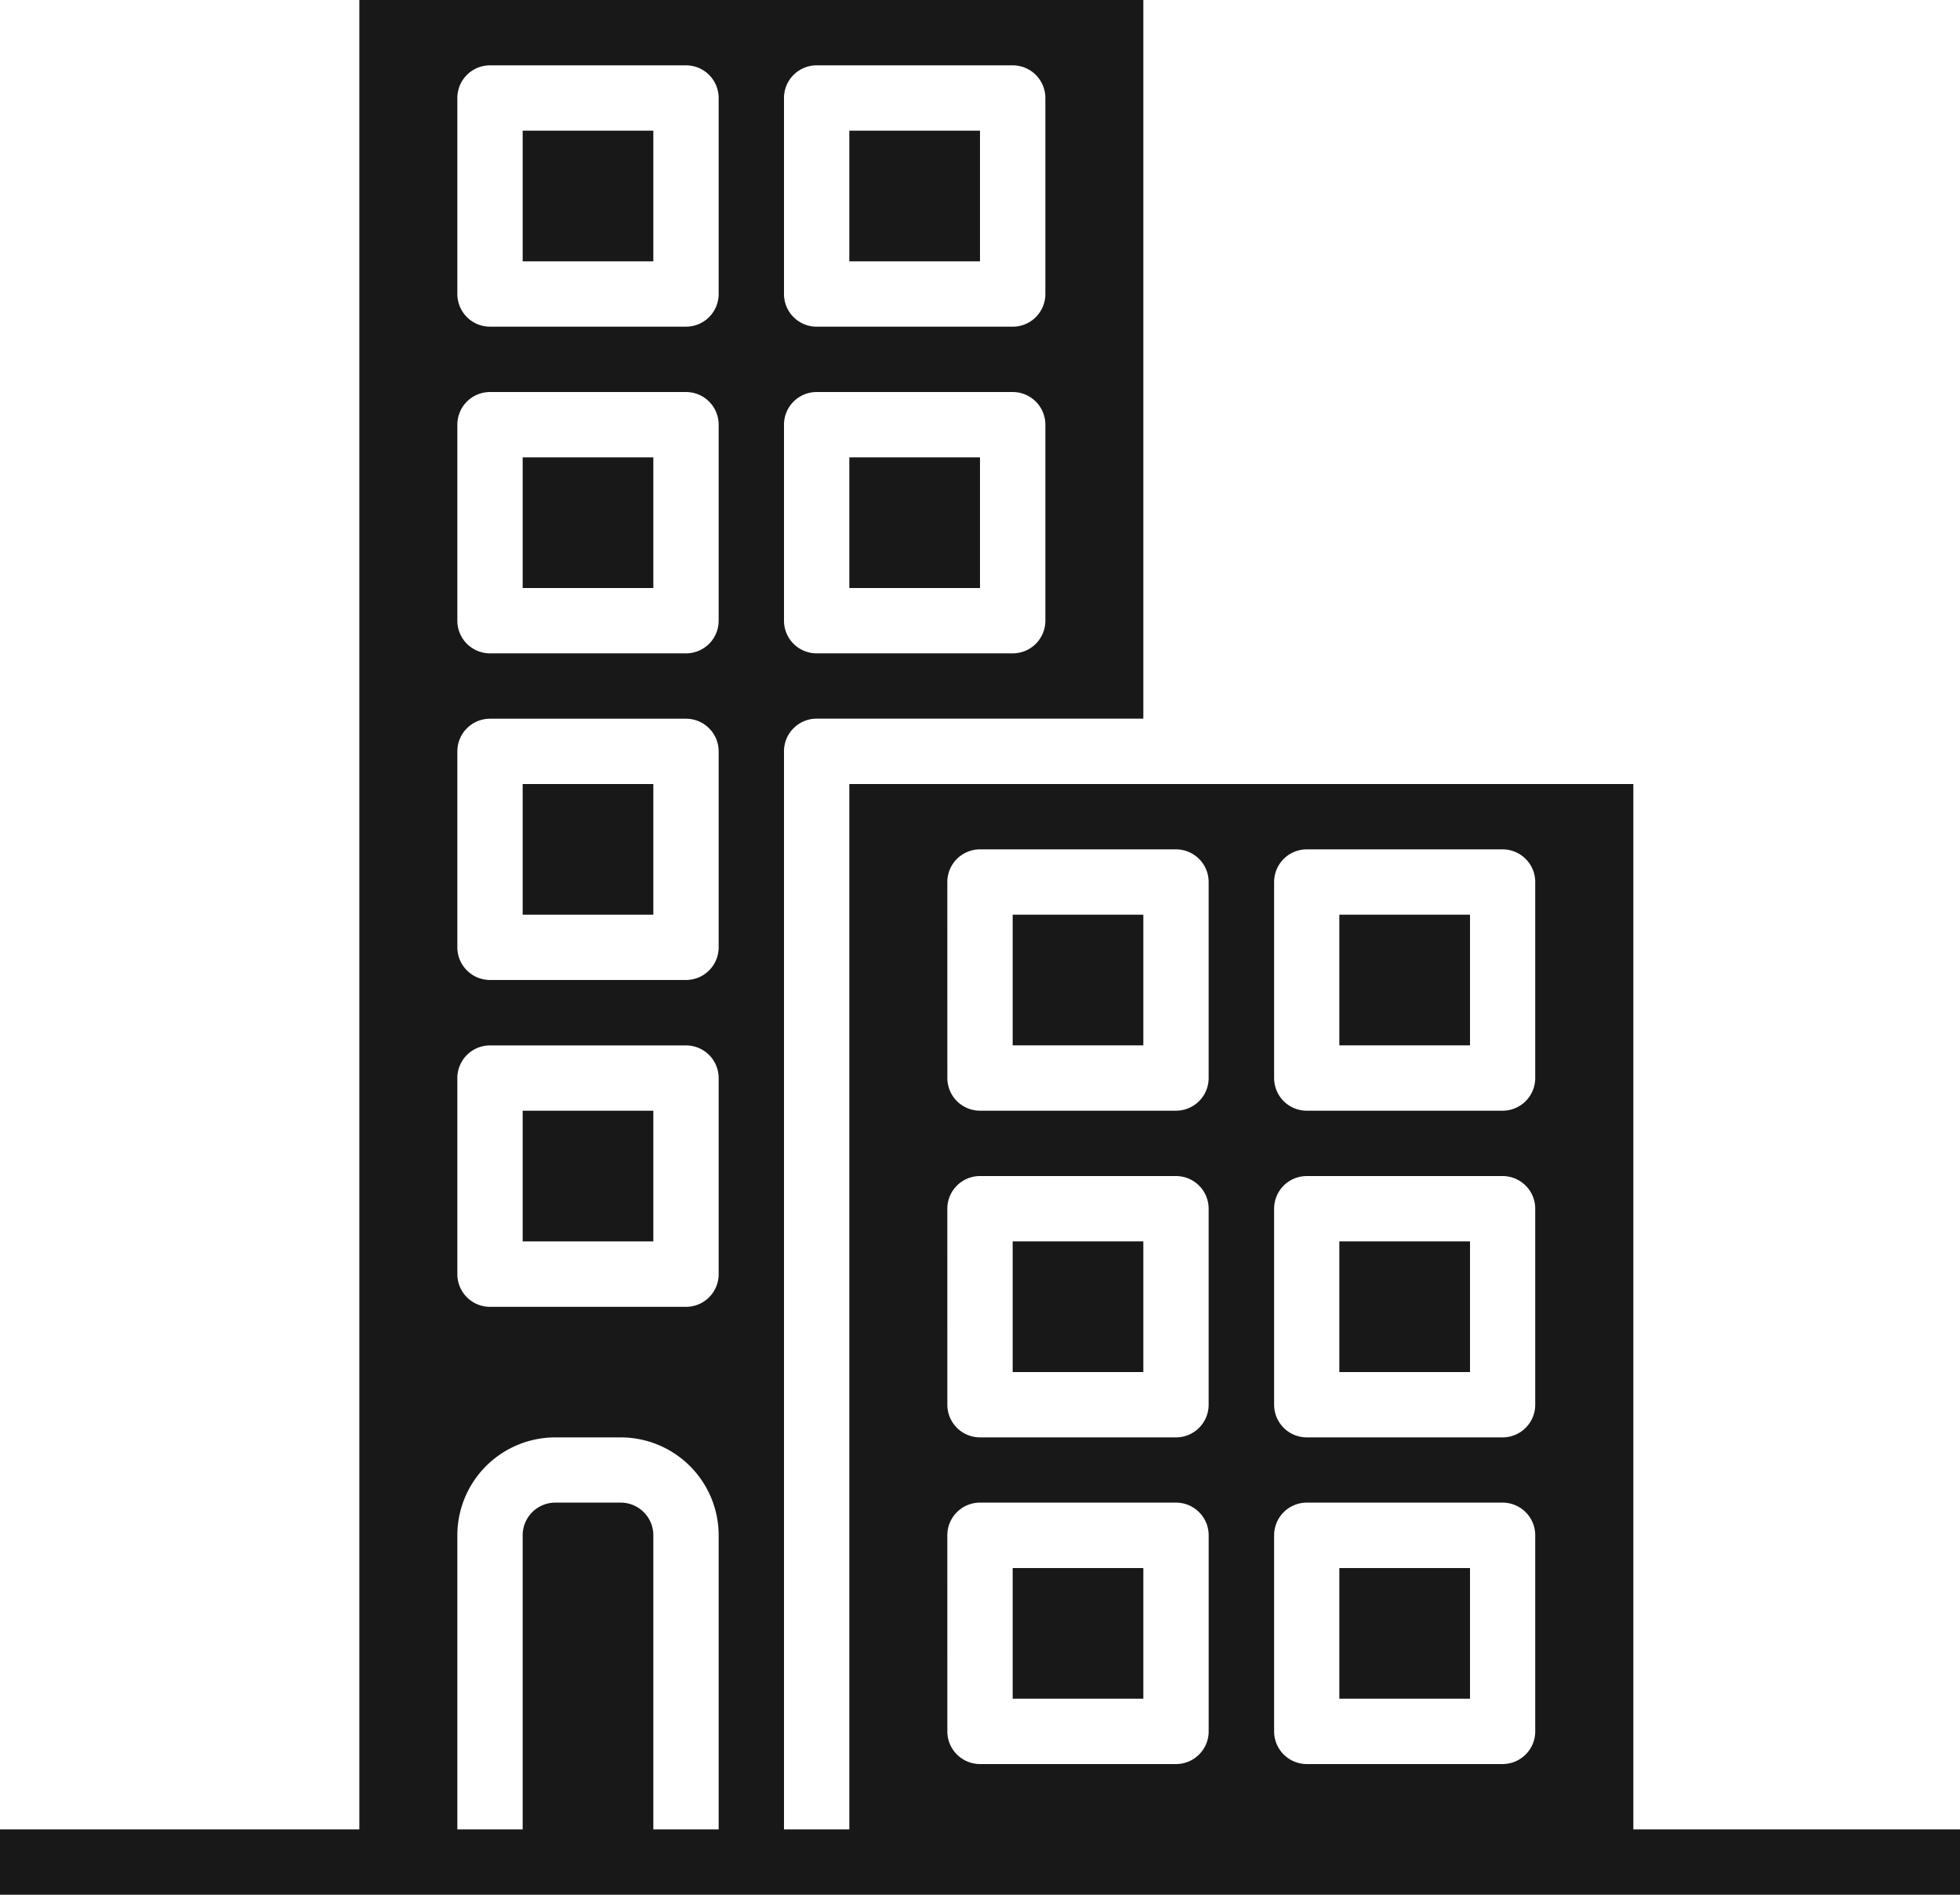
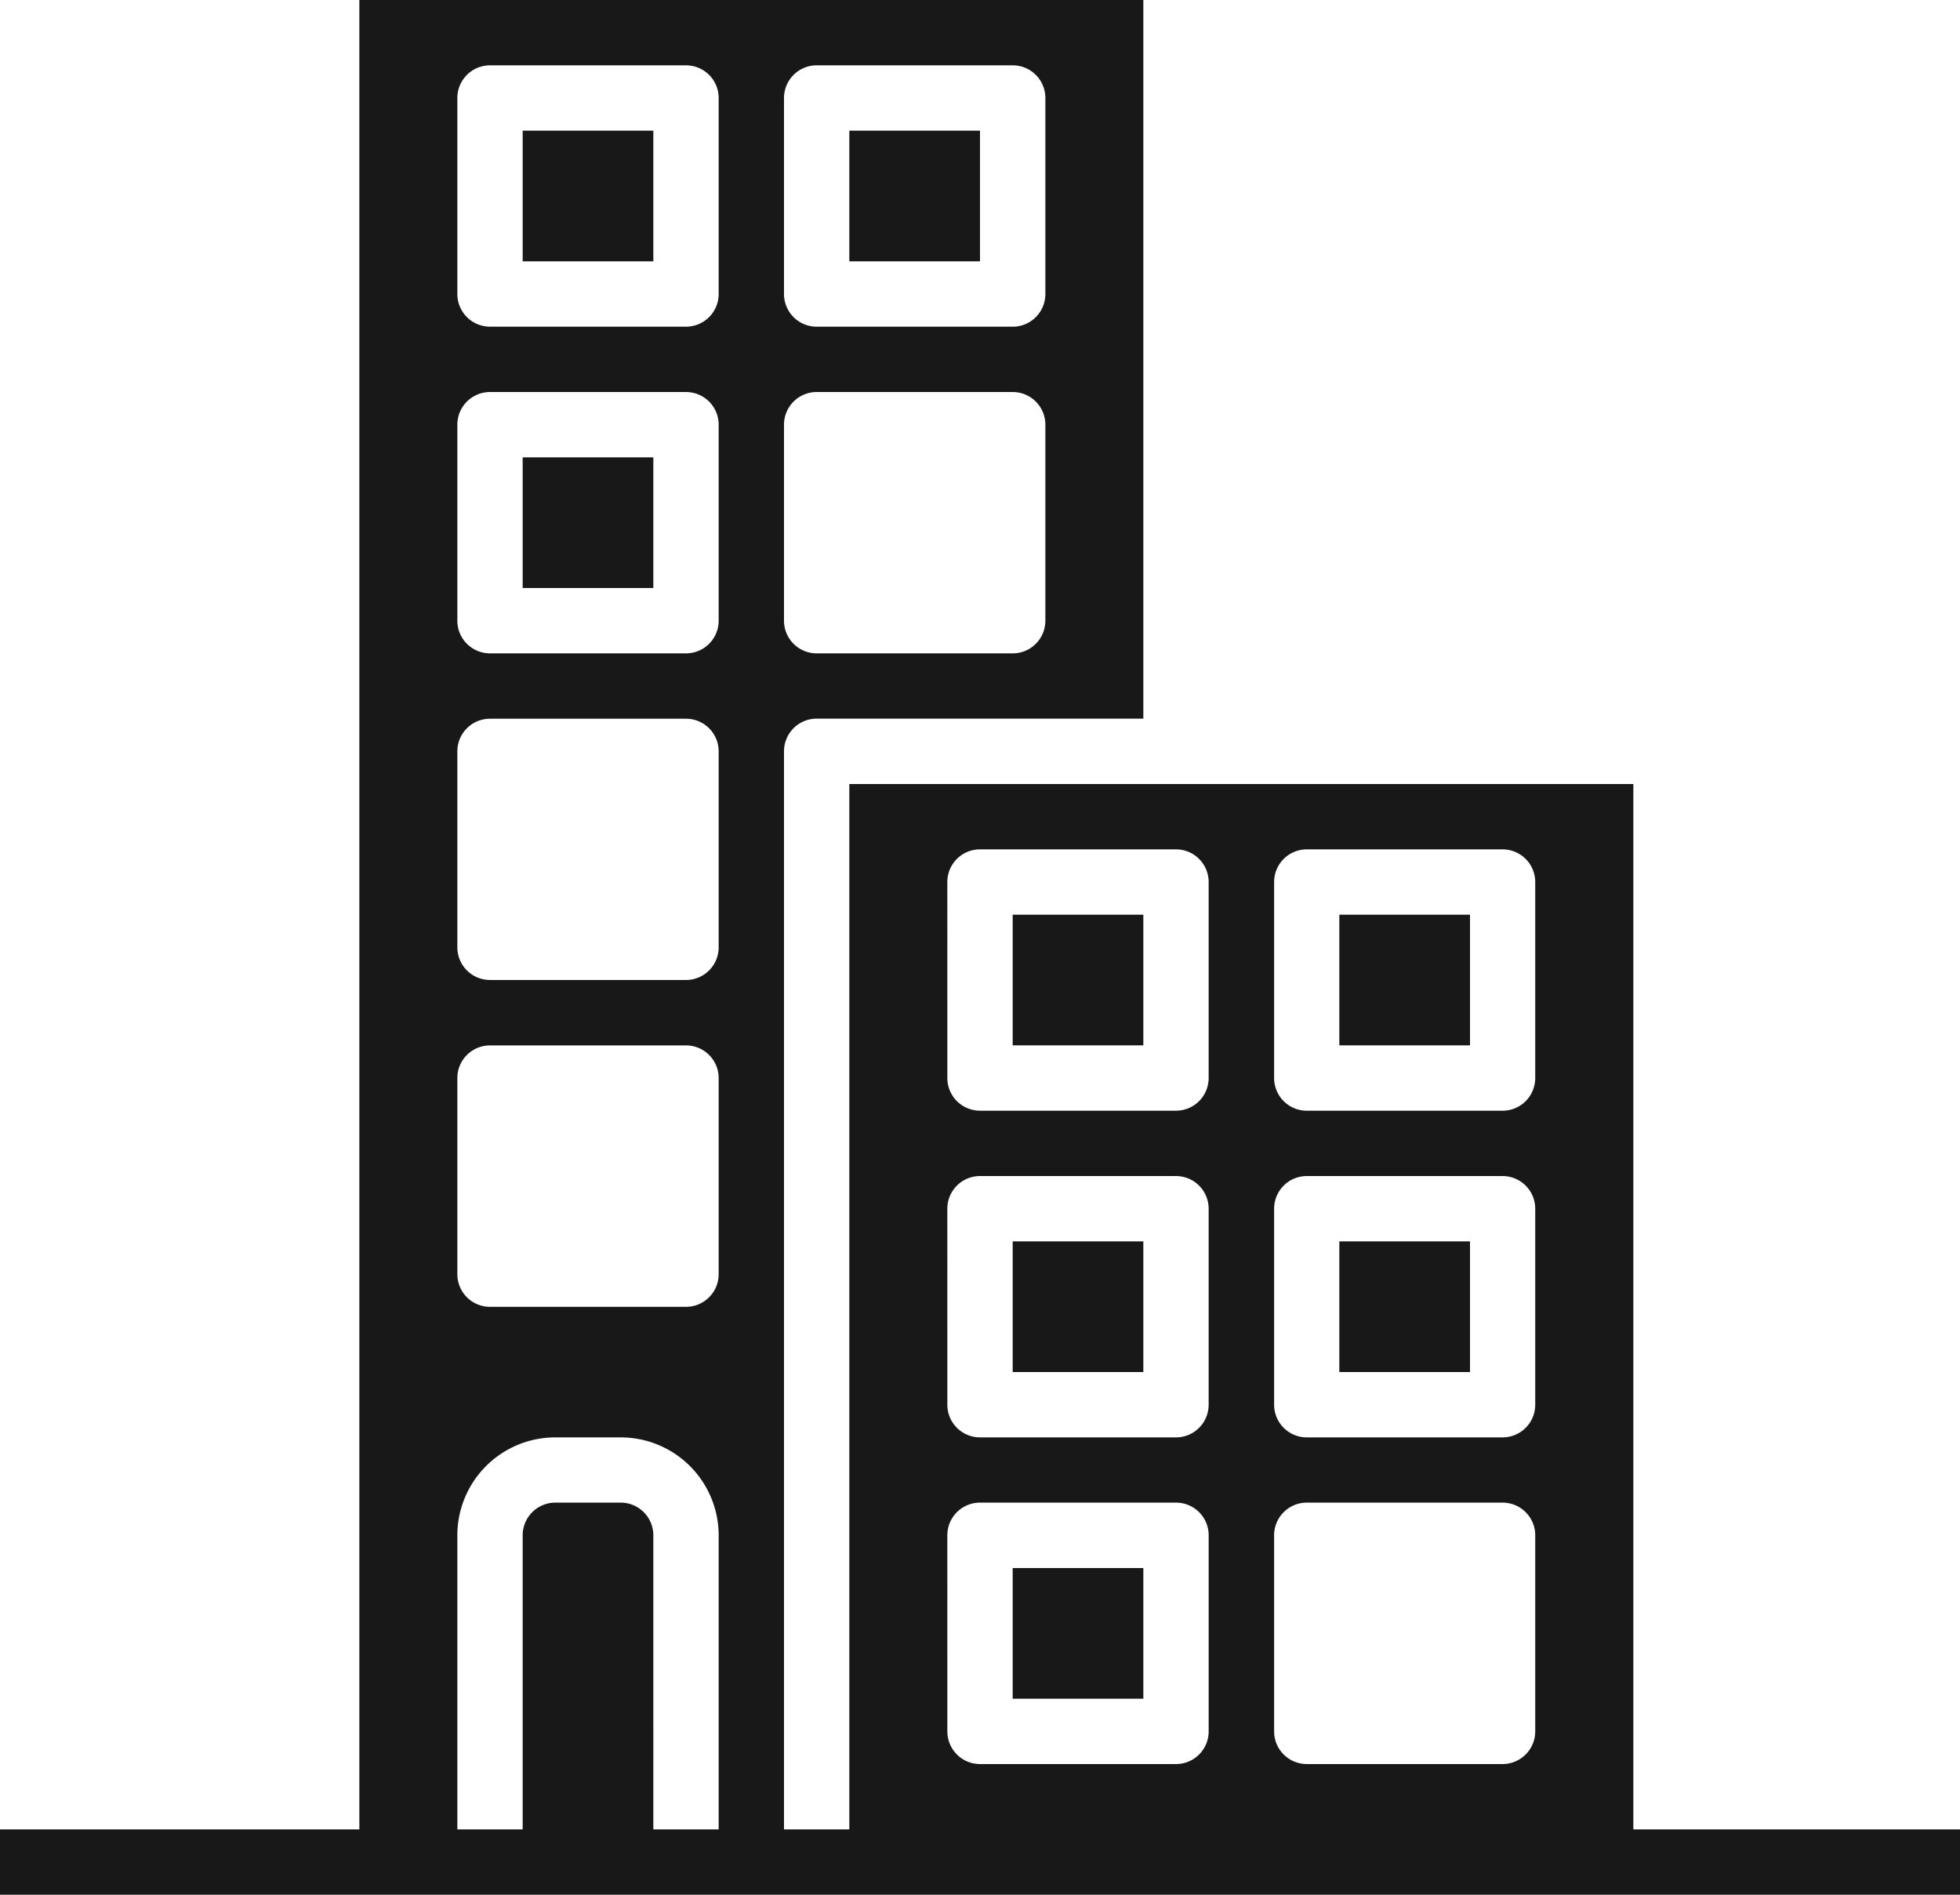
<svg xmlns="http://www.w3.org/2000/svg" id="onsite" width="83.223" height="80.449" viewBox="0 0 83.223 80.449">
  <path id="Path_40" data-name="Path 40" d="M328,224h5.548v5.548H328Zm0,0" transform="translate(-271.131 -185.163)" fill="#181818" />
  <path id="Path_41" data-name="Path 41" d="M328,304h5.548v5.548H328Zm0,0" transform="translate(-271.131 -251.292)" fill="#181818" />
-   <path id="Path_42" data-name="Path 42" d="M128,272h5.548v5.548H128Zm0,0" transform="translate(-105.807 -224.84)" fill="#181818" />
-   <path id="Path_43" data-name="Path 43" d="M208,112h5.548v5.548H208Zm0,0" transform="translate(-171.937 -92.581)" fill="#181818" />
  <path id="Path_44" data-name="Path 44" d="M128,32h5.548v5.548H128Zm0,0" transform="translate(-105.807 -26.452)" fill="#181818" />
-   <path id="Path_45" data-name="Path 45" d="M128,192h5.548v5.548H128Zm0,0" transform="translate(-105.807 -158.711)" fill="#181818" />
  <path id="Path_46" data-name="Path 46" d="M208,32h5.548v5.548H208Zm0,0" transform="translate(-171.937 -26.452)" fill="#181818" />
  <path id="Path_47" data-name="Path 47" d="M128,112h5.548v5.548H128Zm0,0" transform="translate(-105.807 -92.581)" fill="#181818" />
-   <path id="Path_48" data-name="Path 48" d="M328,384h5.548v5.548H328Zm0,0" transform="translate(-271.131 -317.422)" fill="#181818" />
  <path id="Path_49" data-name="Path 49" d="M248,384h5.548v5.548H248Zm0,0" transform="translate(-205.001 -317.422)" fill="#181818" />
  <path id="Path_50" data-name="Path 50" d="M248,224h5.548v5.548H248Zm0,0" transform="translate(-205.001 -185.163)" fill="#181818" />
  <path id="Path_51" data-name="Path 51" d="M248,304h5.548v5.548H248Zm0,0" transform="translate(-205.001 -251.292)" fill="#181818" />
  <path id="Path_52" data-name="Path 52" d="M69.353,77.675V33.289H36.063V77.675H33.289V31.9a1.387,1.387,0,0,1,1.387-1.387H48.547V0H15.258V77.675H0v2.774H83.223V77.675ZM54.1,37.45a1.387,1.387,0,0,1,1.387-1.387H63.8a1.387,1.387,0,0,1,1.387,1.387v8.322A1.387,1.387,0,0,1,63.8,47.16H55.482A1.387,1.387,0,0,1,54.1,45.773Zm0,13.871a1.387,1.387,0,0,1,1.387-1.387H63.8a1.387,1.387,0,0,1,1.387,1.387v8.322A1.387,1.387,0,0,1,63.8,61.03H55.482A1.387,1.387,0,0,1,54.1,59.643Zm0,13.871A1.387,1.387,0,0,1,55.482,63.8H63.8a1.387,1.387,0,0,1,1.387,1.387v8.322A1.387,1.387,0,0,1,63.8,74.9H55.482A1.387,1.387,0,0,1,54.1,73.514ZM40.224,37.45a1.387,1.387,0,0,1,1.387-1.387h8.322a1.387,1.387,0,0,1,1.387,1.387v8.322a1.387,1.387,0,0,1-1.387,1.387H41.612a1.387,1.387,0,0,1-1.387-1.387Zm0,13.871a1.387,1.387,0,0,1,1.387-1.387h8.322a1.387,1.387,0,0,1,1.387,1.387v8.322a1.387,1.387,0,0,1-1.387,1.387H41.612a1.387,1.387,0,0,1-1.387-1.387Zm0,13.871A1.387,1.387,0,0,1,41.612,63.8h8.322a1.387,1.387,0,0,1,1.387,1.387v8.322A1.387,1.387,0,0,1,49.934,74.9H41.612a1.387,1.387,0,0,1-1.387-1.387ZM33.289,4.161a1.387,1.387,0,0,1,1.387-1.387H43a1.387,1.387,0,0,1,1.387,1.387v8.322A1.387,1.387,0,0,1,43,13.871H34.676a1.387,1.387,0,0,1-1.387-1.387Zm0,13.871a1.387,1.387,0,0,1,1.387-1.387H43a1.387,1.387,0,0,1,1.387,1.387v8.322A1.387,1.387,0,0,1,43,27.741H34.676a1.387,1.387,0,0,1-1.387-1.387ZM19.419,4.161a1.387,1.387,0,0,1,1.387-1.387h8.322a1.387,1.387,0,0,1,1.387,1.387v8.322a1.387,1.387,0,0,1-1.387,1.387H20.806a1.387,1.387,0,0,1-1.387-1.387Zm0,13.871a1.387,1.387,0,0,1,1.387-1.387h8.322a1.387,1.387,0,0,1,1.387,1.387v8.322a1.387,1.387,0,0,1-1.387,1.387H20.806a1.387,1.387,0,0,1-1.387-1.387Zm0,13.871a1.387,1.387,0,0,1,1.387-1.387h8.322A1.387,1.387,0,0,1,30.515,31.9v8.322a1.387,1.387,0,0,1-1.387,1.387H20.806a1.387,1.387,0,0,1-1.387-1.387Zm0,13.871a1.387,1.387,0,0,1,1.387-1.387h8.322a1.387,1.387,0,0,1,1.387,1.387V54.1a1.387,1.387,0,0,1-1.387,1.387H20.806A1.387,1.387,0,0,1,19.419,54.1Zm8.322,31.9V65.191A1.387,1.387,0,0,0,26.354,63.8H23.58a1.387,1.387,0,0,0-1.387,1.387V77.675H19.419V65.191A4.161,4.161,0,0,1,23.58,61.03h2.774a4.161,4.161,0,0,1,4.161,4.161V77.675Zm0,0" fill="#181818" />
</svg>